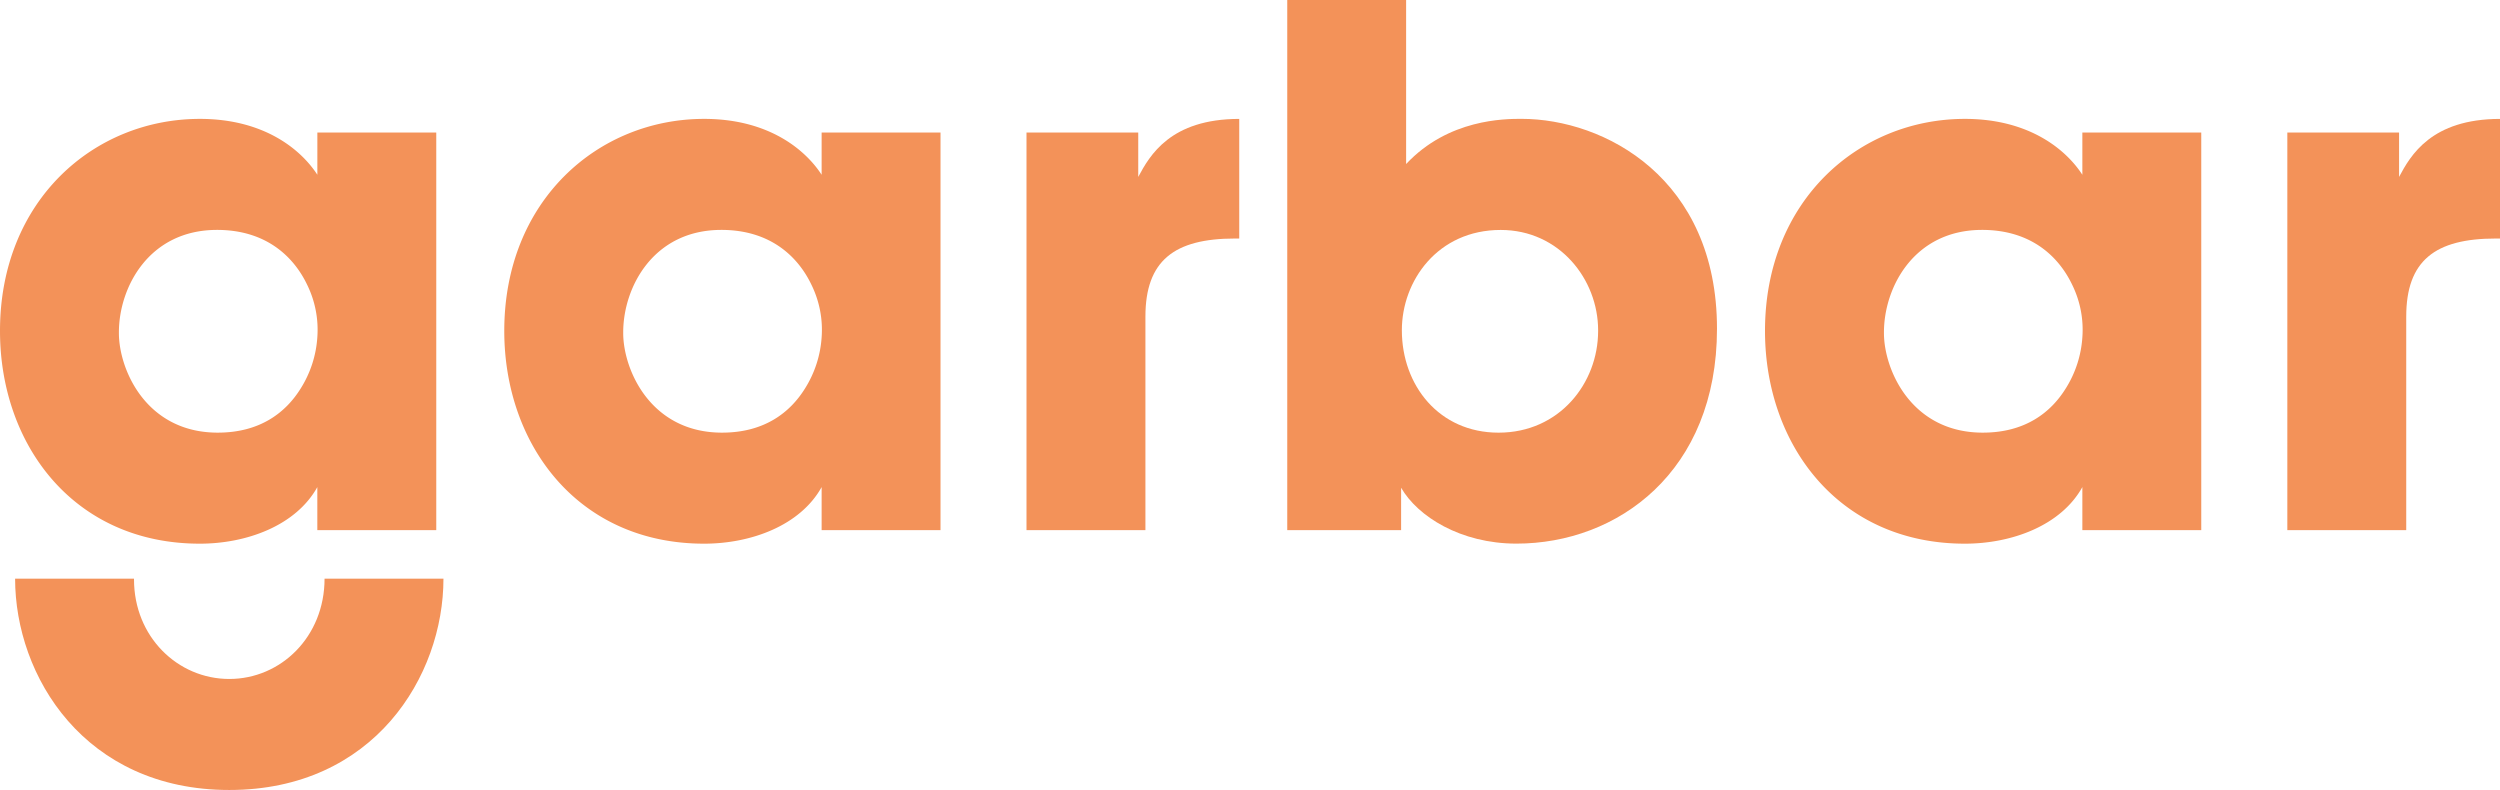
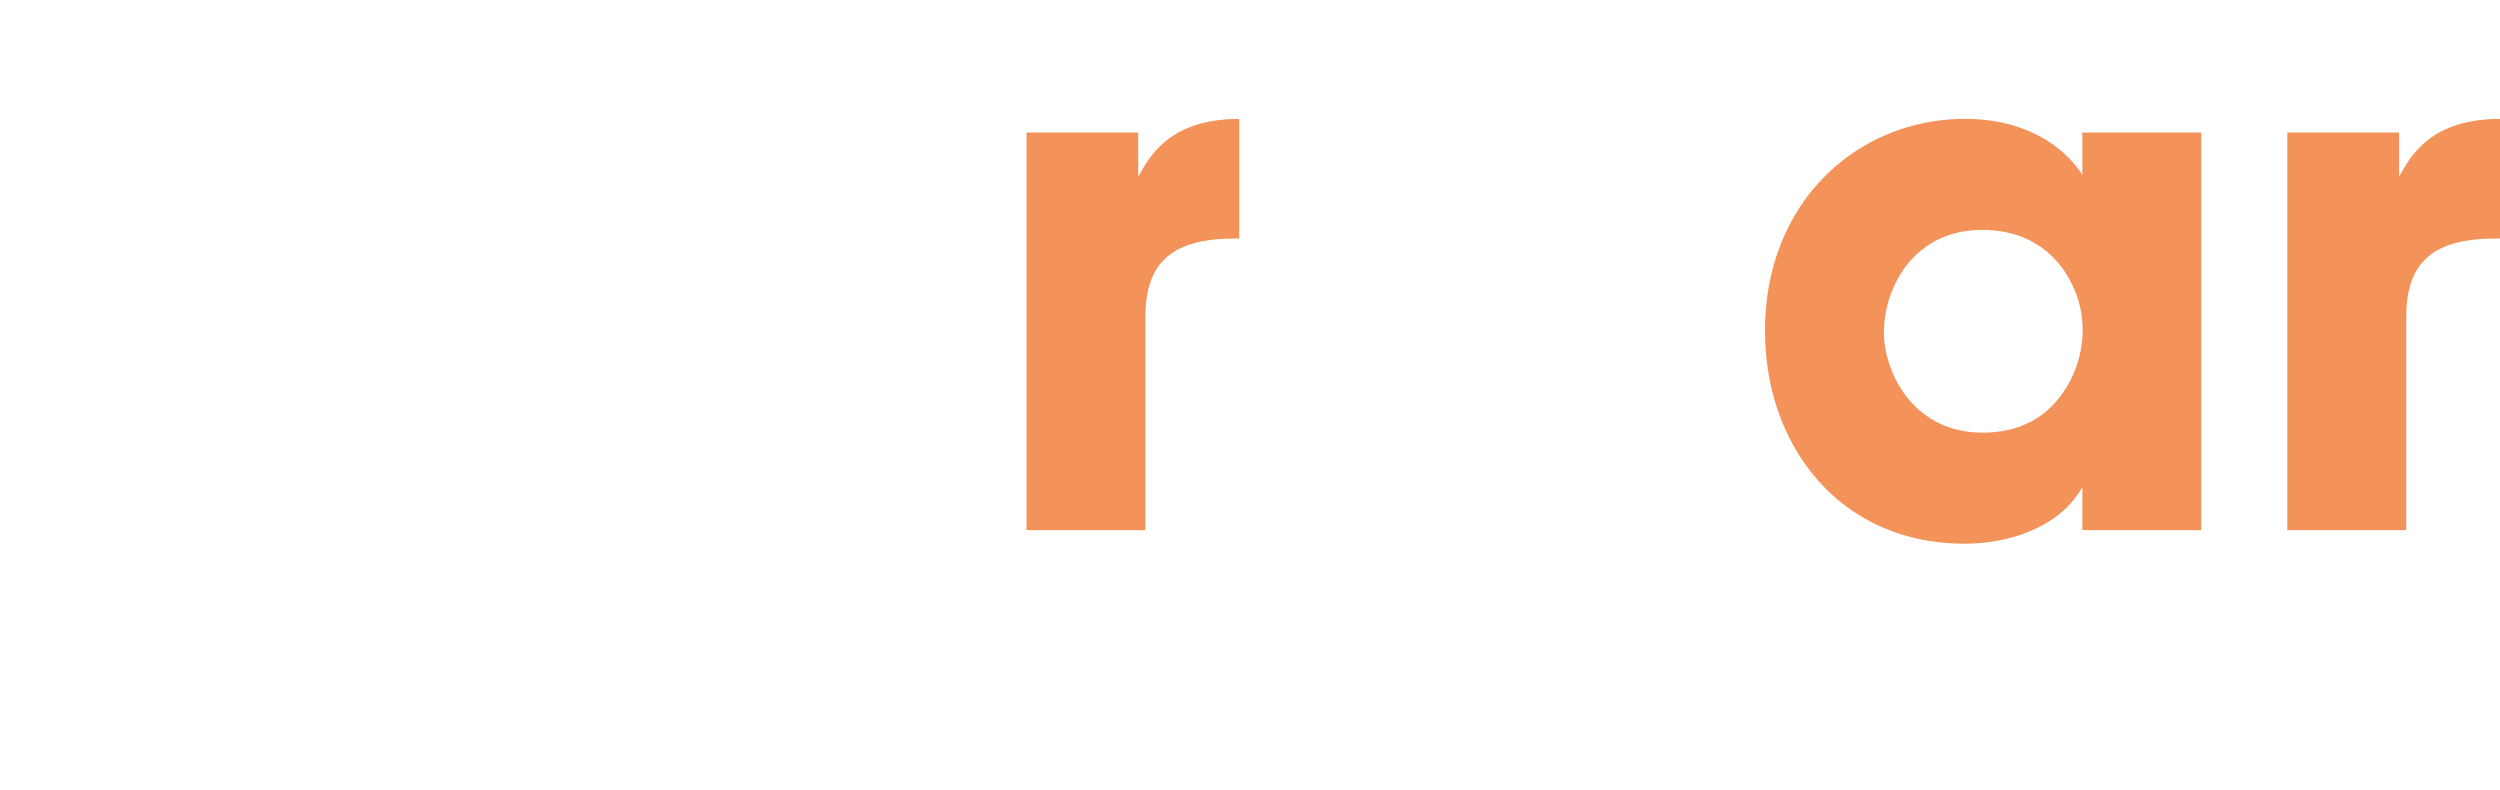
<svg xmlns="http://www.w3.org/2000/svg" viewBox="0 0 1438.36 454.51">
  <defs>
    <style>.cls-1{fill:#f39259;}</style>
  </defs>
  <title>Recurso 4</title>
  <g id="Capa_2" data-name="Capa 2">
    <g id="Capa_1-2" data-name="Capa 1">
-       <path class="cls-1" d="M251,305H182.57V280.24c-12.36,22.25-40.8,32.56-67.59,32.56C42.45,312.8,0,255.92,0,190.4c0-75,54-122,115-122,37.5,0,58.52,18.13,67.59,32.15V76.24H251ZM68.41,191.63c0,21,15.66,57.29,56.87,57.29,24.32,0,39.16-11.54,47.81-25.55a62.93,62.93,0,0,0,9.48-29.26A58.84,58.84,0,0,0,176.8,164c-7.42-15.66-23.08-31.73-51.93-31.73-39.15,0-56.46,33-56.46,58.93Z" />
-       <path class="cls-1" d="M541.12,305h-68.4V280.24c-12.37,22.25-40.8,32.56-67.59,32.56-72.53,0-115-56.88-115-122.4,0-75,54-122,115-122,37.5,0,58.52,18.13,67.59,32.15V76.24h68.4ZM358.56,191.63c0,21,15.66,57.29,56.87,57.29,24.31,0,39.15-11.54,47.81-25.55a63,63,0,0,0,9.48-29.26A58.75,58.75,0,0,0,466.94,164c-7.41-15.66-23.07-31.73-51.92-31.73-39.15,0-56.46,33-56.46,58.93Z" />
      <path class="cls-1" d="M590.59,76.24h64.29v25.55c6.6-12.36,18.55-33.38,58.11-33.38v68.82h-2.47c-35,0-51.51,12.78-51.51,44.92V305H590.59Z" />
-       <path class="cls-1" d="M740.61,0H809V94.38c24.32-26,56.87-26,66.35-26,47.81,0,112.51,34.2,112.51,120.75,0,82.42-57.28,123.64-115.4,123.64-32.14,0-56.86-15.67-66.34-32.15V305H740.61ZM919.47,190c0-29.27-22.26-57.7-56.05-57.7-36.27,0-56.87,29.26-56.87,57.7,0,31.73,21.43,58.93,55.63,58.93,35,0,57.29-28.44,57.29-58.52Z" />
      <path class="cls-1" d="M1266.48,305h-68.41V280.24c-12.36,22.25-40.79,32.56-67.59,32.56-72.53,0-115-56.88-115-122.4,0-75,54-122,115-122,37.51,0,58.53,18.13,67.59,32.15V76.24h68.41ZM1083.92,191.63c0,21,15.66,57.29,56.87,57.29,24.31,0,39.15-11.54,47.8-25.55a62.81,62.81,0,0,0,9.48-29.26A58.64,58.64,0,0,0,1192.3,164c-7.41-15.66-23.07-31.73-51.92-31.73-39.15,0-56.46,33-56.46,58.93Z" />
-       <path class="cls-1" d="M1316,76.24h64.29v25.55c6.59-12.36,18.54-33.38,58.11-33.38v68.82h-2.48c-35,0-51.51,12.78-51.51,44.92V305H1316Z" />
-       <path class="cls-1" d="M8.69,332.94H77.1v.42c0,33,25.14,57.28,54.82,57.28s54.81-24.31,54.81-57.7h68.41c0,56.05-40,121.57-123.22,121.57S8.69,389,8.69,332.94v-.42" />
+       <path class="cls-1" d="M1316,76.24h64.29v25.55c6.59-12.36,18.54-33.38,58.11-33.38v68.82h-2.48c-35,0-51.51,12.78-51.51,44.92V305H1316" />
    </g>
  </g>
</svg>